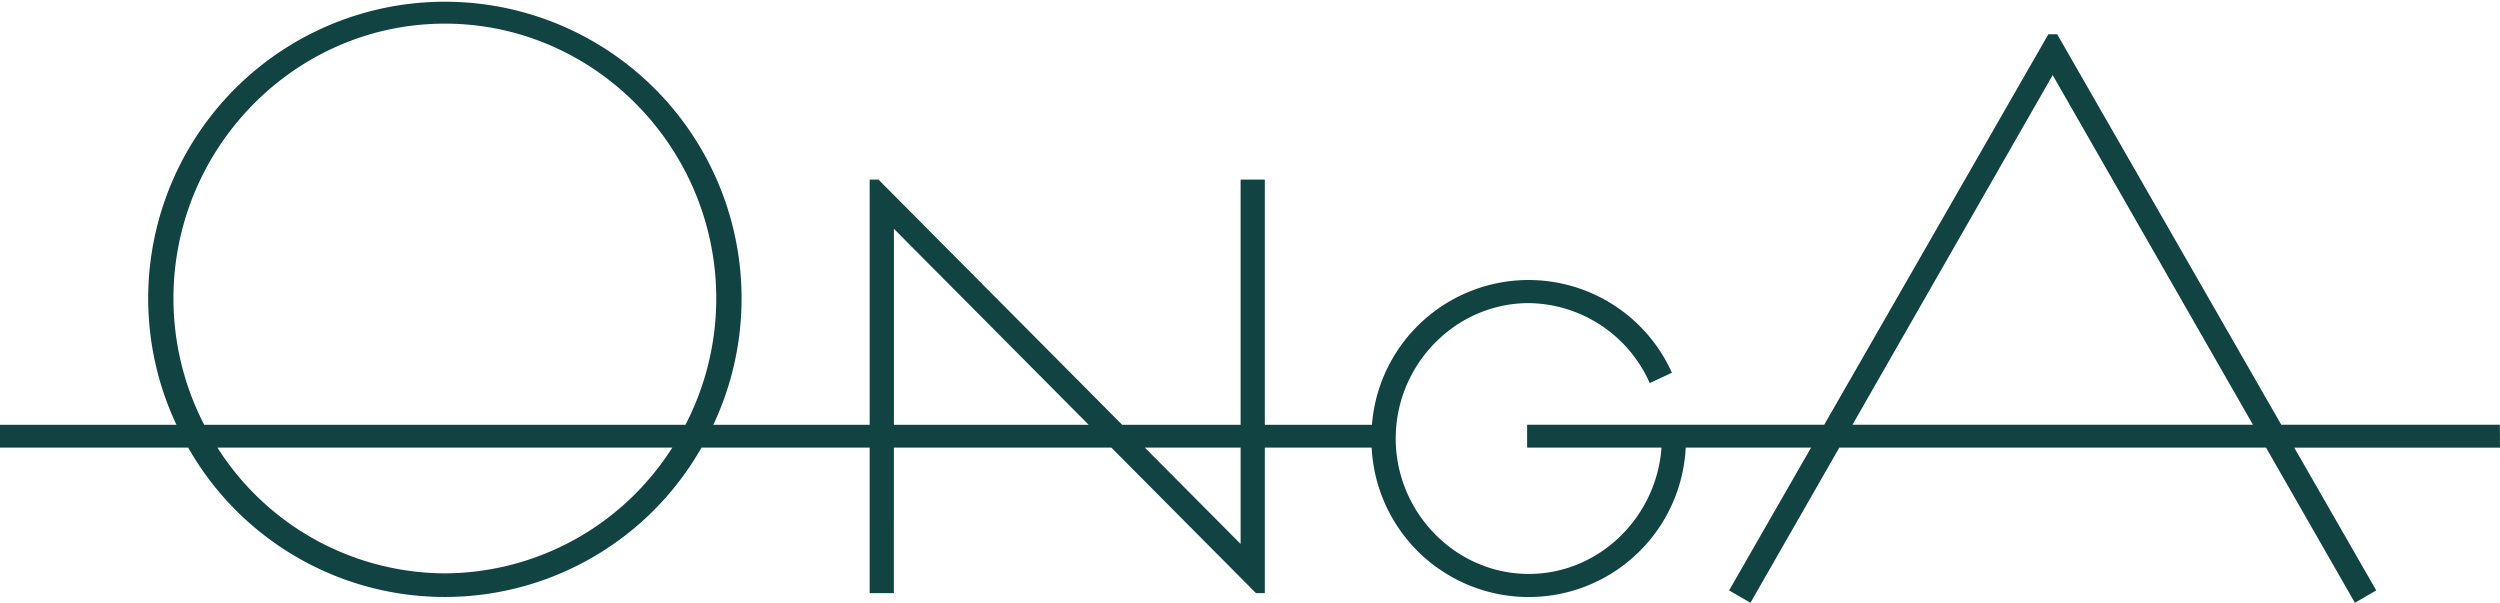
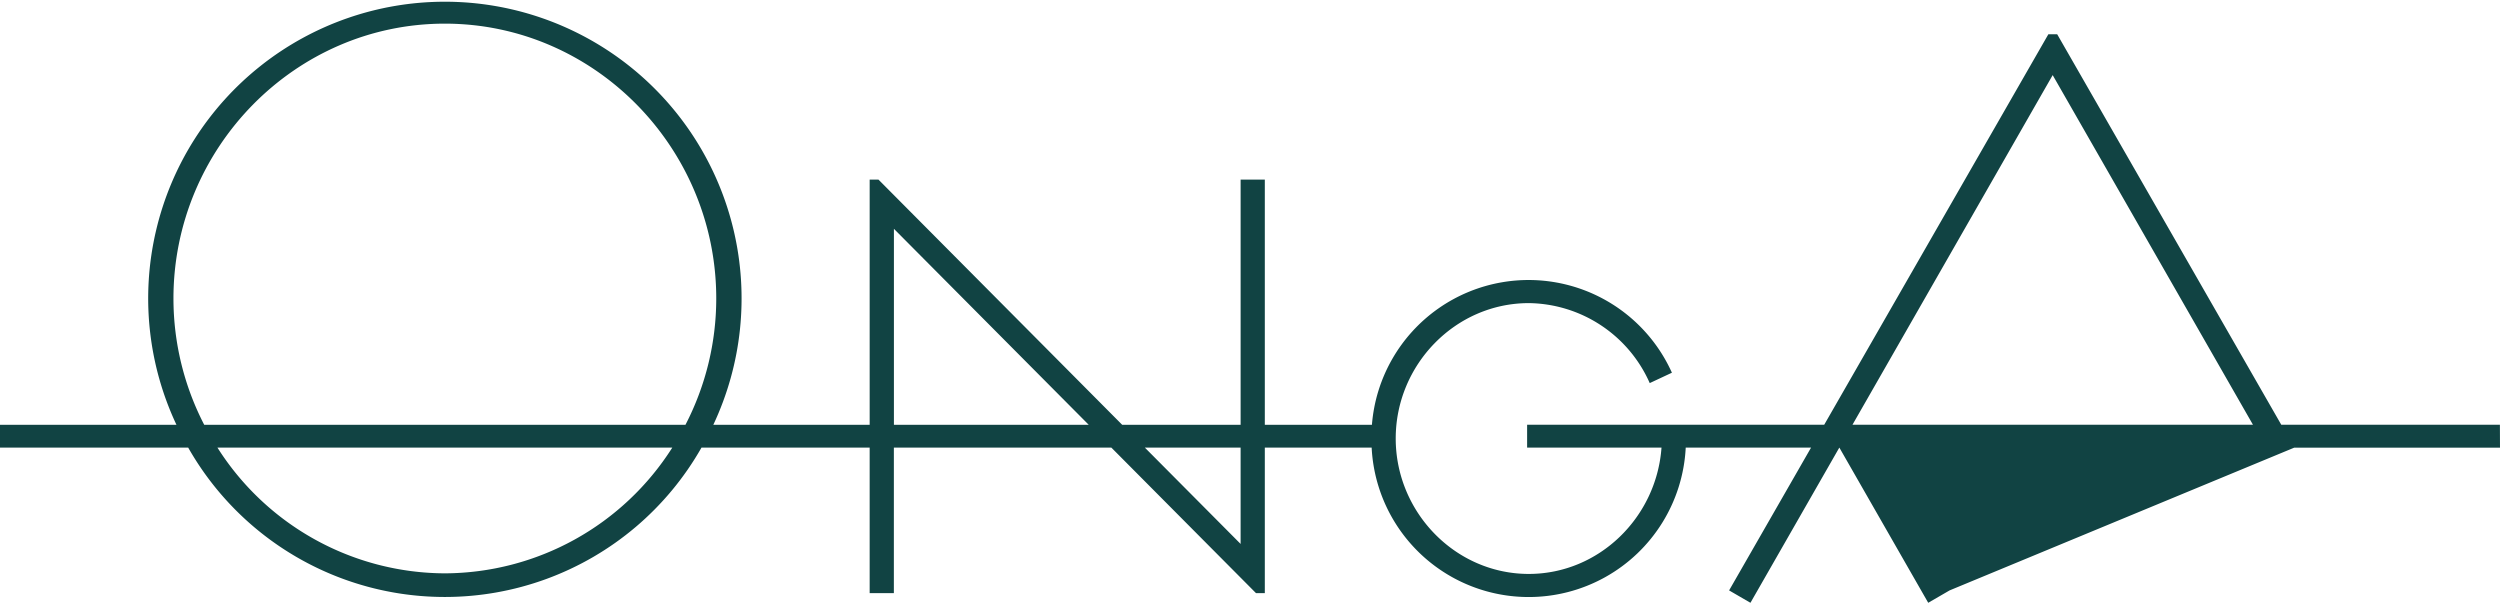
<svg xmlns="http://www.w3.org/2000/svg" width="415.009" height="100.067" viewBox="0 0 415.009 100.067">
-   <path d="M415.009,70.6H378.7l-37.2-64.824h-1.464L302.825,70.6H253.507v3.792h22.309c-.834,11.62-10.4,20.972-22.031,20.972-12.179,0-22.09-10.228-22.09-22.482s9.91-22.474,22.09-22.474a22.242,22.242,0,0,1,20.077,13.277l3.682-1.723a26.088,26.088,0,0,0-49.8,8.645H209.964v-40.7h-4.018v40.7h-19.66l-40.454-40.7h-1.464v40.7H118.413a49.252,49.252,0,1,0-89.121,0H0v3.785H31.239a49,49,0,0,0,85.212,0h27.916V98.552h4.018V74.391h36.1L208.5,98.552h1.464V74.391H227.7a26.1,26.1,0,0,0,52.136,0h20.809L287.037,98.1l3.543,2.055,14.756-25.766h70.83l14.756,25.766,3.543-2.055L380.856,74.4h34.152l-.015-3.8ZM28.794,49.641c0-24.993,20.187-45.626,45.051-45.626S118.9,24.648,118.9,49.641a45.6,45.6,0,0,1-5.109,20.965H33.9A45.621,45.621,0,0,1,28.794,49.641ZM73.845,95.268A44.916,44.916,0,0,1,36.092,74.391h75.514A44.938,44.938,0,0,1,73.845,95.268Zm74.548-24.662V38.073L180.73,70.606Zm57.552,19.779-15.9-15.994h15.9ZM307.516,70.6l33.237-58.042L374,70.6Z" transform="translate(0 -0.09)" fill="#114343" />
+   <path d="M415.009,70.6H378.7l-37.2-64.824h-1.464L302.825,70.6H253.507v3.792h22.309c-.834,11.62-10.4,20.972-22.031,20.972-12.179,0-22.09-10.228-22.09-22.482s9.91-22.474,22.09-22.474a22.242,22.242,0,0,1,20.077,13.277l3.682-1.723a26.088,26.088,0,0,0-49.8,8.645H209.964v-40.7h-4.018v40.7h-19.66l-40.454-40.7h-1.464v40.7H118.413a49.252,49.252,0,1,0-89.121,0H0v3.785H31.239a49,49,0,0,0,85.212,0h27.916V98.552h4.018V74.391h36.1L208.5,98.552h1.464V74.391H227.7a26.1,26.1,0,0,0,52.136,0h20.809L287.037,98.1l3.543,2.055,14.756-25.766l14.756,25.766,3.543-2.055L380.856,74.4h34.152l-.015-3.8ZM28.794,49.641c0-24.993,20.187-45.626,45.051-45.626S118.9,24.648,118.9,49.641a45.6,45.6,0,0,1-5.109,20.965H33.9A45.621,45.621,0,0,1,28.794,49.641ZM73.845,95.268A44.916,44.916,0,0,1,36.092,74.391h75.514A44.938,44.938,0,0,1,73.845,95.268Zm74.548-24.662V38.073L180.73,70.606Zm57.552,19.779-15.9-15.994h15.9ZM307.516,70.6l33.237-58.042L374,70.6Z" transform="translate(0 -0.09)" fill="#114343" />
</svg>